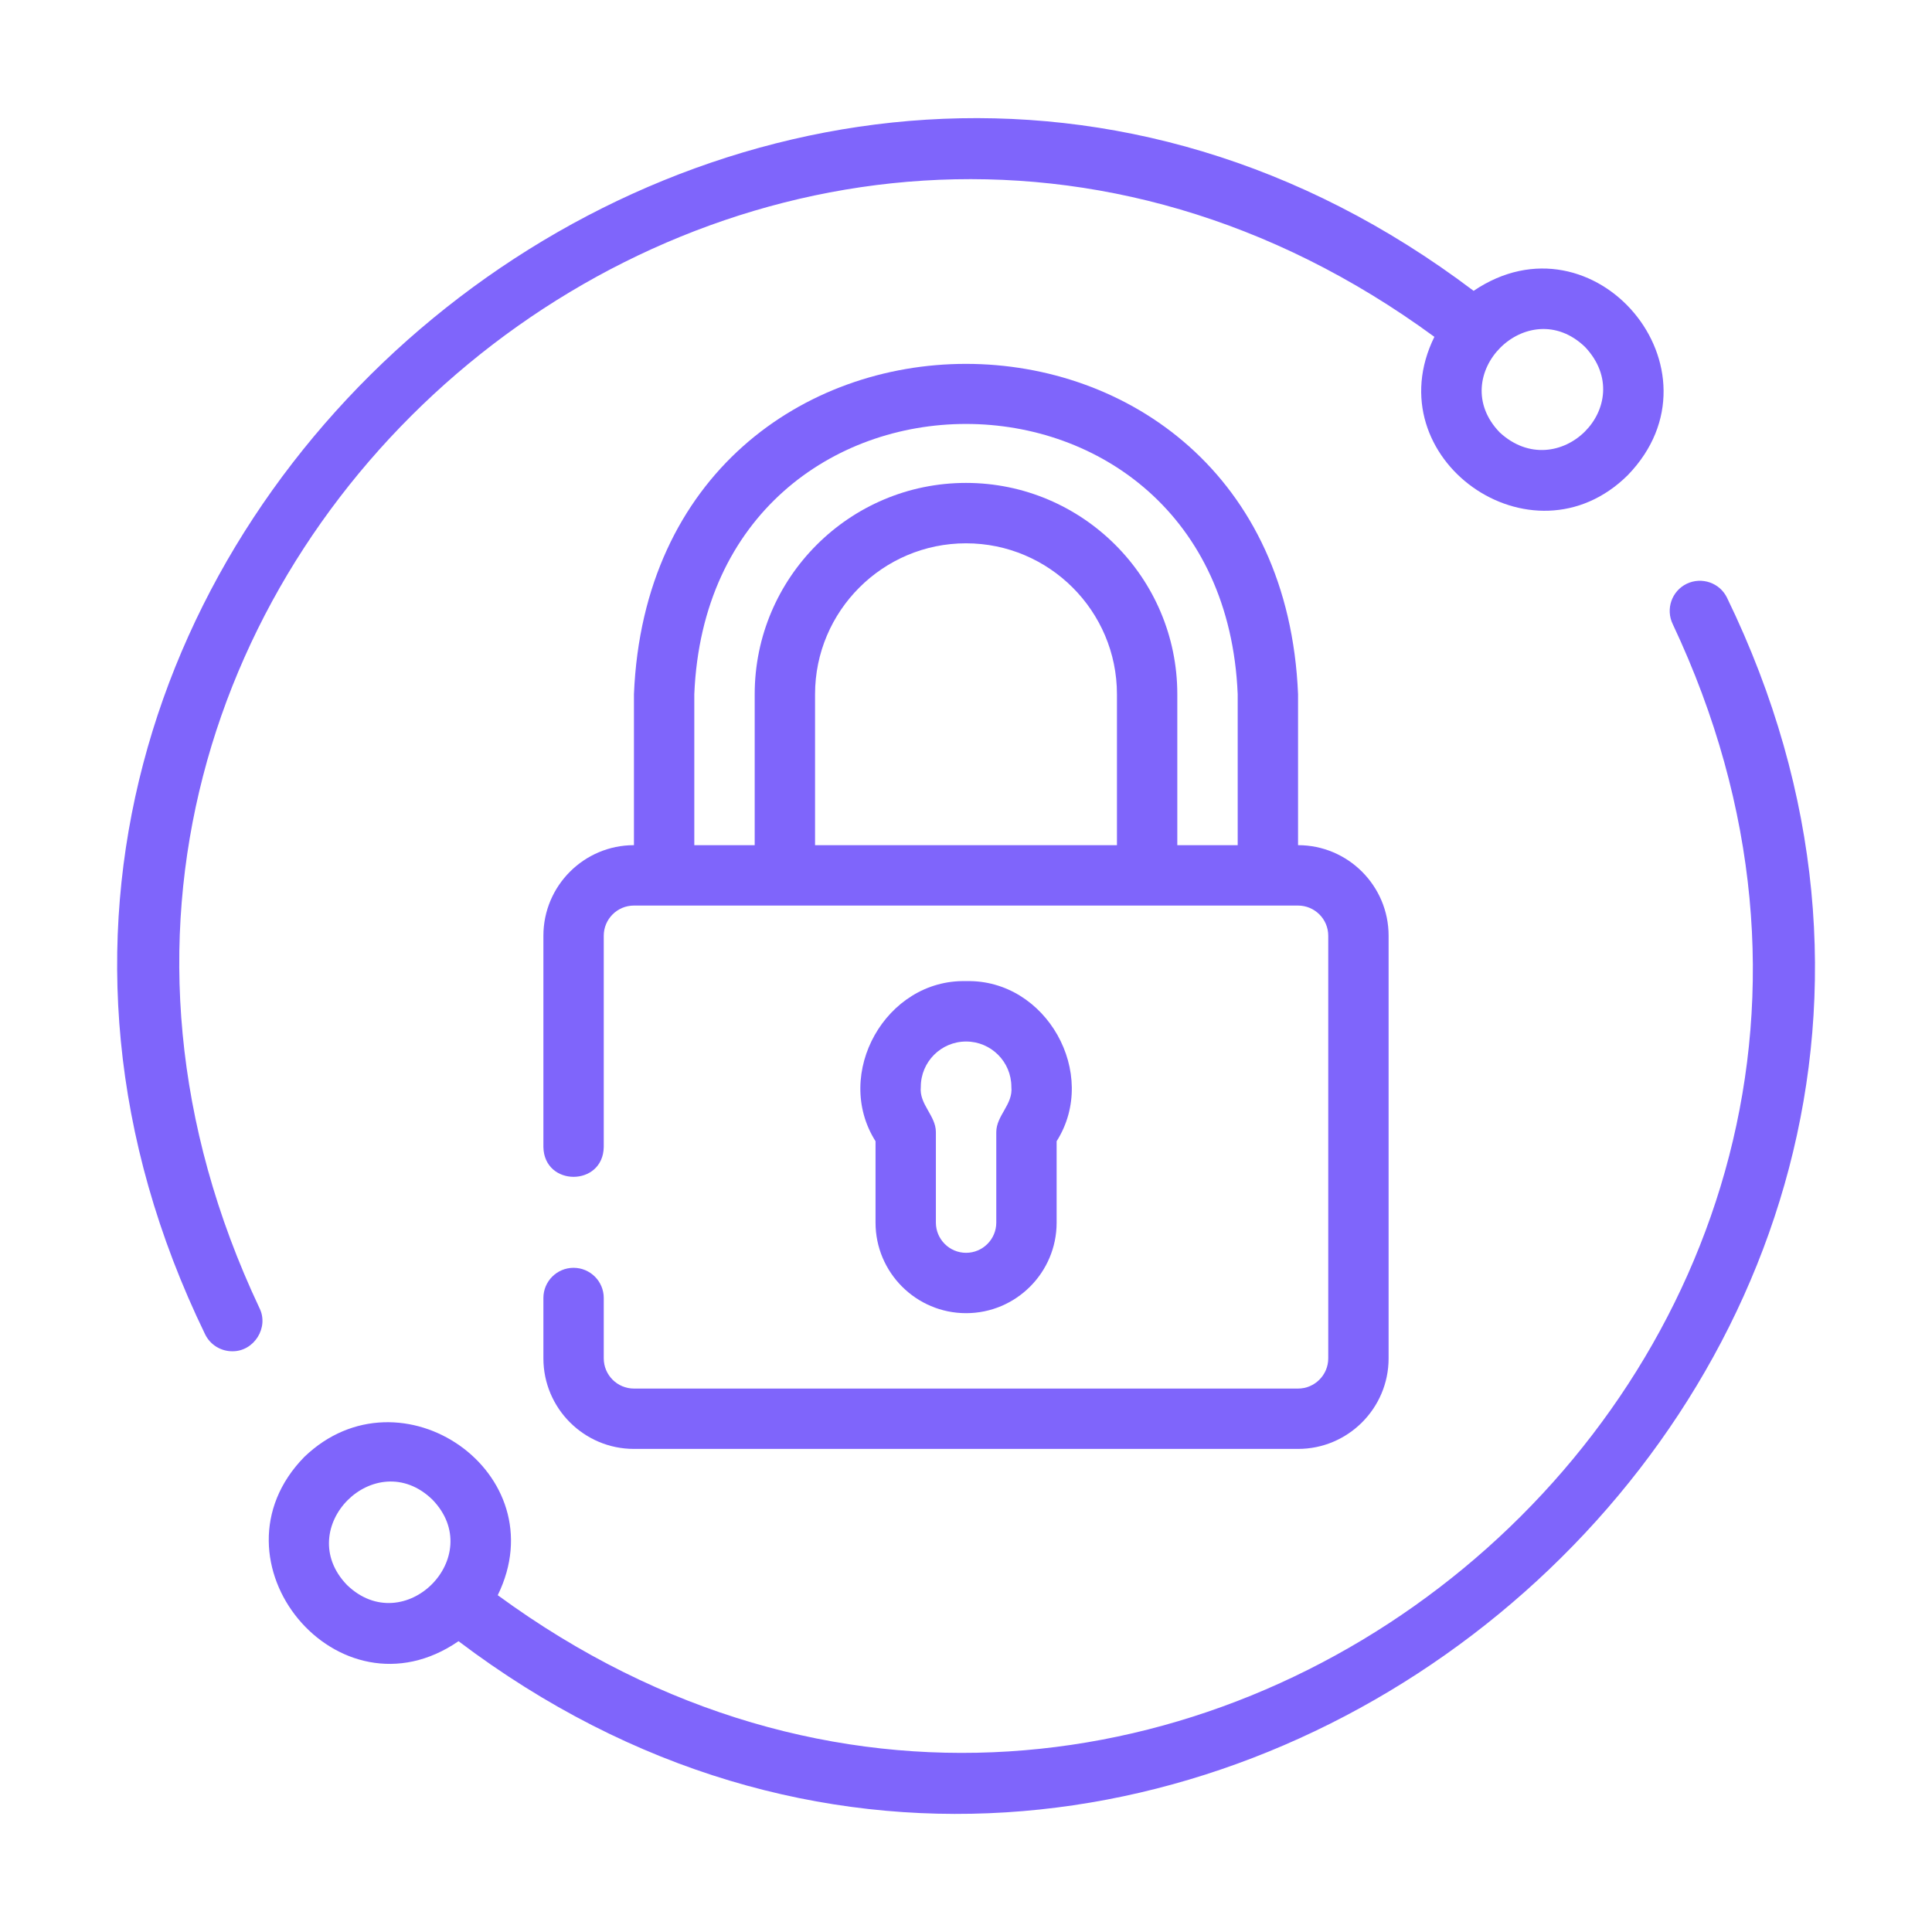
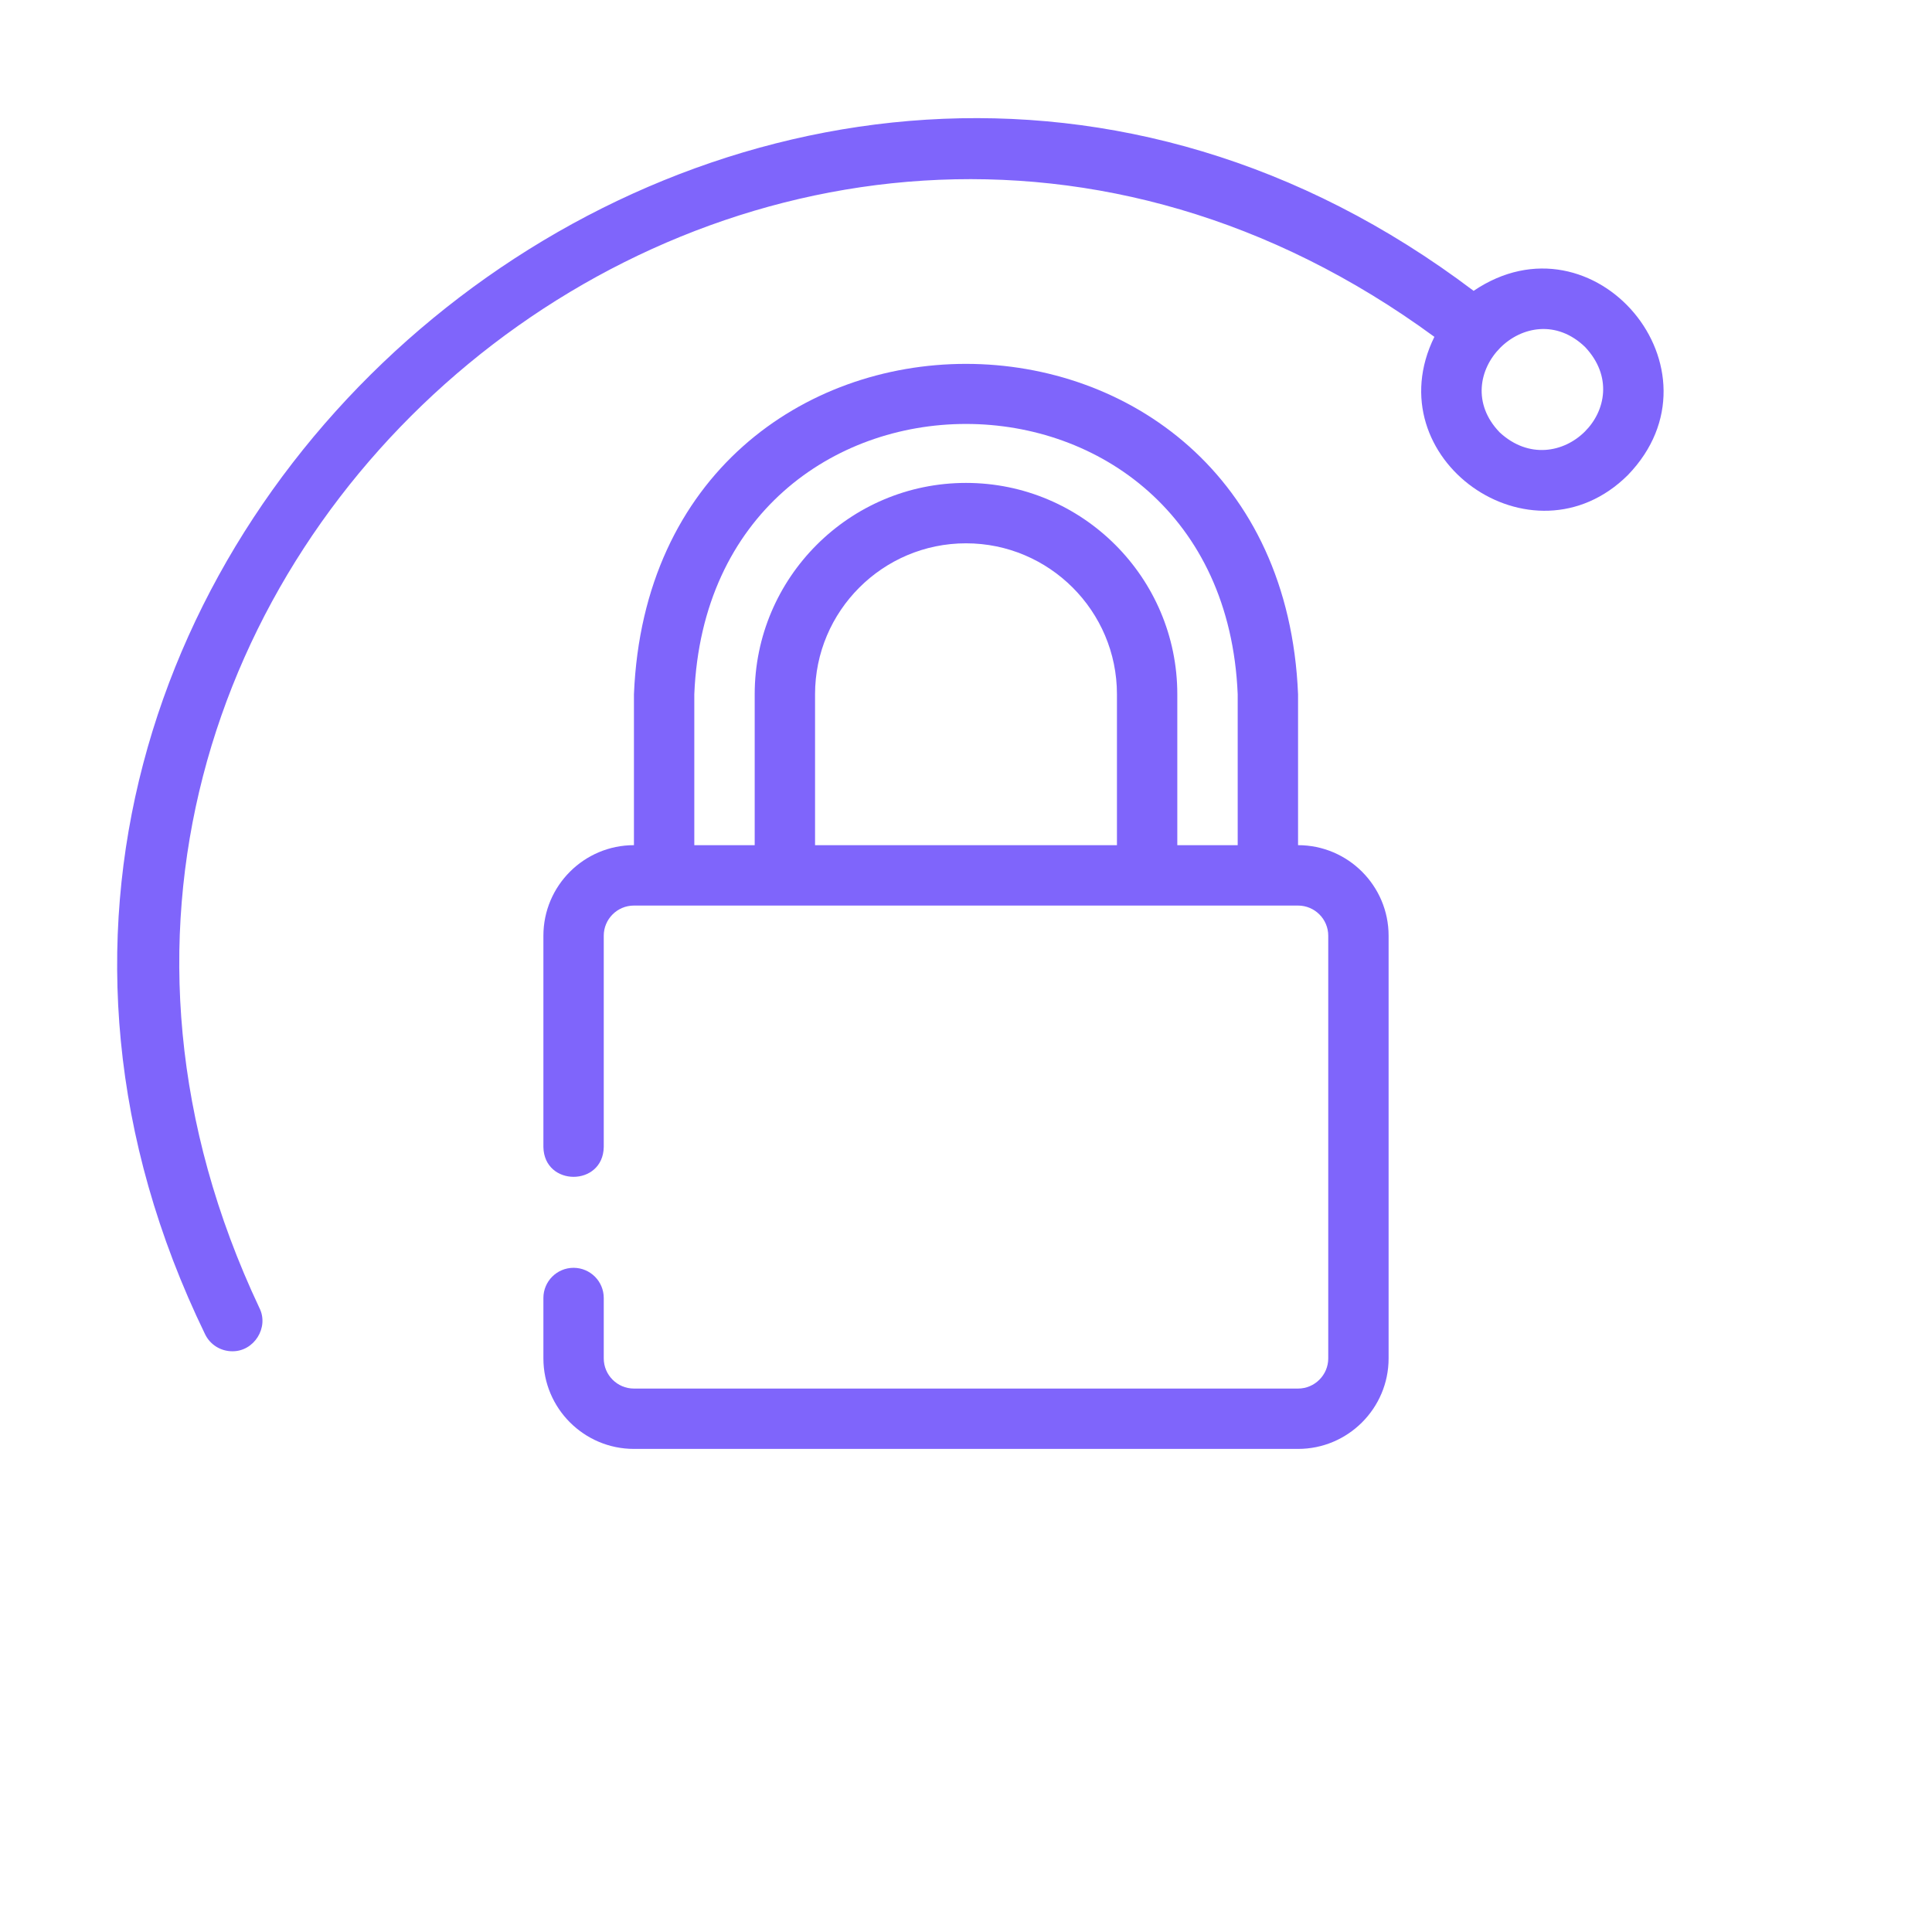
<svg xmlns="http://www.w3.org/2000/svg" width="46" height="46" viewBox="0 0 46 46" fill="none">
  <g id="Line">
    <path id="Vector" d="M13.656 30.186C13.259 30.186 12.938 30.508 12.938 30.904V32.342C12.938 33.531 13.905 34.498 15.094 34.498H30.906C32.095 34.498 33.062 33.531 33.062 32.342V22.279C33.062 21.09 32.095 20.123 30.906 20.123V16.529C30.474 6.045 15.528 6.039 15.094 16.529L15.094 20.123C13.905 20.123 12.938 21.09 12.938 22.279V27.311C12.957 28.256 14.357 28.256 14.375 27.311V22.279C14.375 21.883 14.697 21.561 15.094 21.561H30.906C31.302 21.561 31.625 21.883 31.625 22.279V32.342C31.625 32.738 31.302 33.061 30.906 33.061H15.094C14.697 33.061 14.375 32.738 14.375 32.342V30.904C14.375 30.508 14.053 30.186 13.656 30.186ZM16.531 16.529C16.887 7.948 29.114 7.95 29.469 16.529L29.469 20.123H28.031V16.529C28.031 13.755 25.774 11.498 23 11.498C20.226 11.498 17.969 13.755 17.969 16.529V20.123H16.531V16.529ZM26.594 20.123H19.406V16.529C19.406 14.548 21.018 12.936 23 12.936C24.982 12.936 26.594 14.548 26.594 16.529V20.123Z" fill="#7F65FB" />
    <path id="Vector_2" d="M5.53 32.173C6.049 32.18 6.411 31.606 6.176 31.141C-2.132 13.525 18.444 -3.488 34.152 8.02C32.727 10.915 36.479 13.575 38.758 11.312C41.178 8.809 37.959 4.981 35.086 6.925C18.424 -5.671 -4.243 12.972 4.883 31.768C5.007 32.024 5.263 32.173 5.53 32.173ZM37.741 8.263C39.046 9.649 37.091 11.573 35.708 10.296C34.394 8.939 36.381 6.951 37.741 8.263Z" fill="#7F65FB" />
-     <path id="Vector_3" d="M40.16 13.899C39.803 14.072 39.654 14.502 39.827 14.86C48.135 32.477 27.559 49.489 11.851 37.981C13.277 35.07 9.539 32.485 7.246 34.688C4.835 37.15 8.047 41.053 10.917 39.076C27.578 51.672 50.247 33.029 41.12 14.233C40.948 13.876 40.518 13.728 40.16 13.899ZM8.262 37.738C6.949 36.377 8.939 34.391 10.295 35.705C11.609 37.061 9.622 39.05 8.262 37.738Z" fill="#7F65FB" />
-     <path id="Vector_4" d="M23.002 31.266C24.191 31.266 25.158 30.299 25.158 29.11V27.172C26.176 25.565 24.913 23.311 23.002 23.36C21.091 23.312 19.828 25.565 20.846 27.172C20.846 27.172 20.846 29.11 20.846 29.11C20.846 30.299 21.813 31.266 23.002 31.266ZM23.002 24.798C23.597 24.798 24.08 25.281 24.08 25.876C24.125 26.295 23.723 26.556 23.721 26.954C23.721 26.954 23.721 29.11 23.721 29.11C23.721 29.506 23.398 29.829 23.002 29.829C22.606 29.829 22.283 29.506 22.283 29.11V26.954C22.281 26.556 21.88 26.294 21.924 25.876C21.924 25.281 22.408 24.798 23.002 24.798Z" fill="#7F65FB" />
  </g>
</svg>